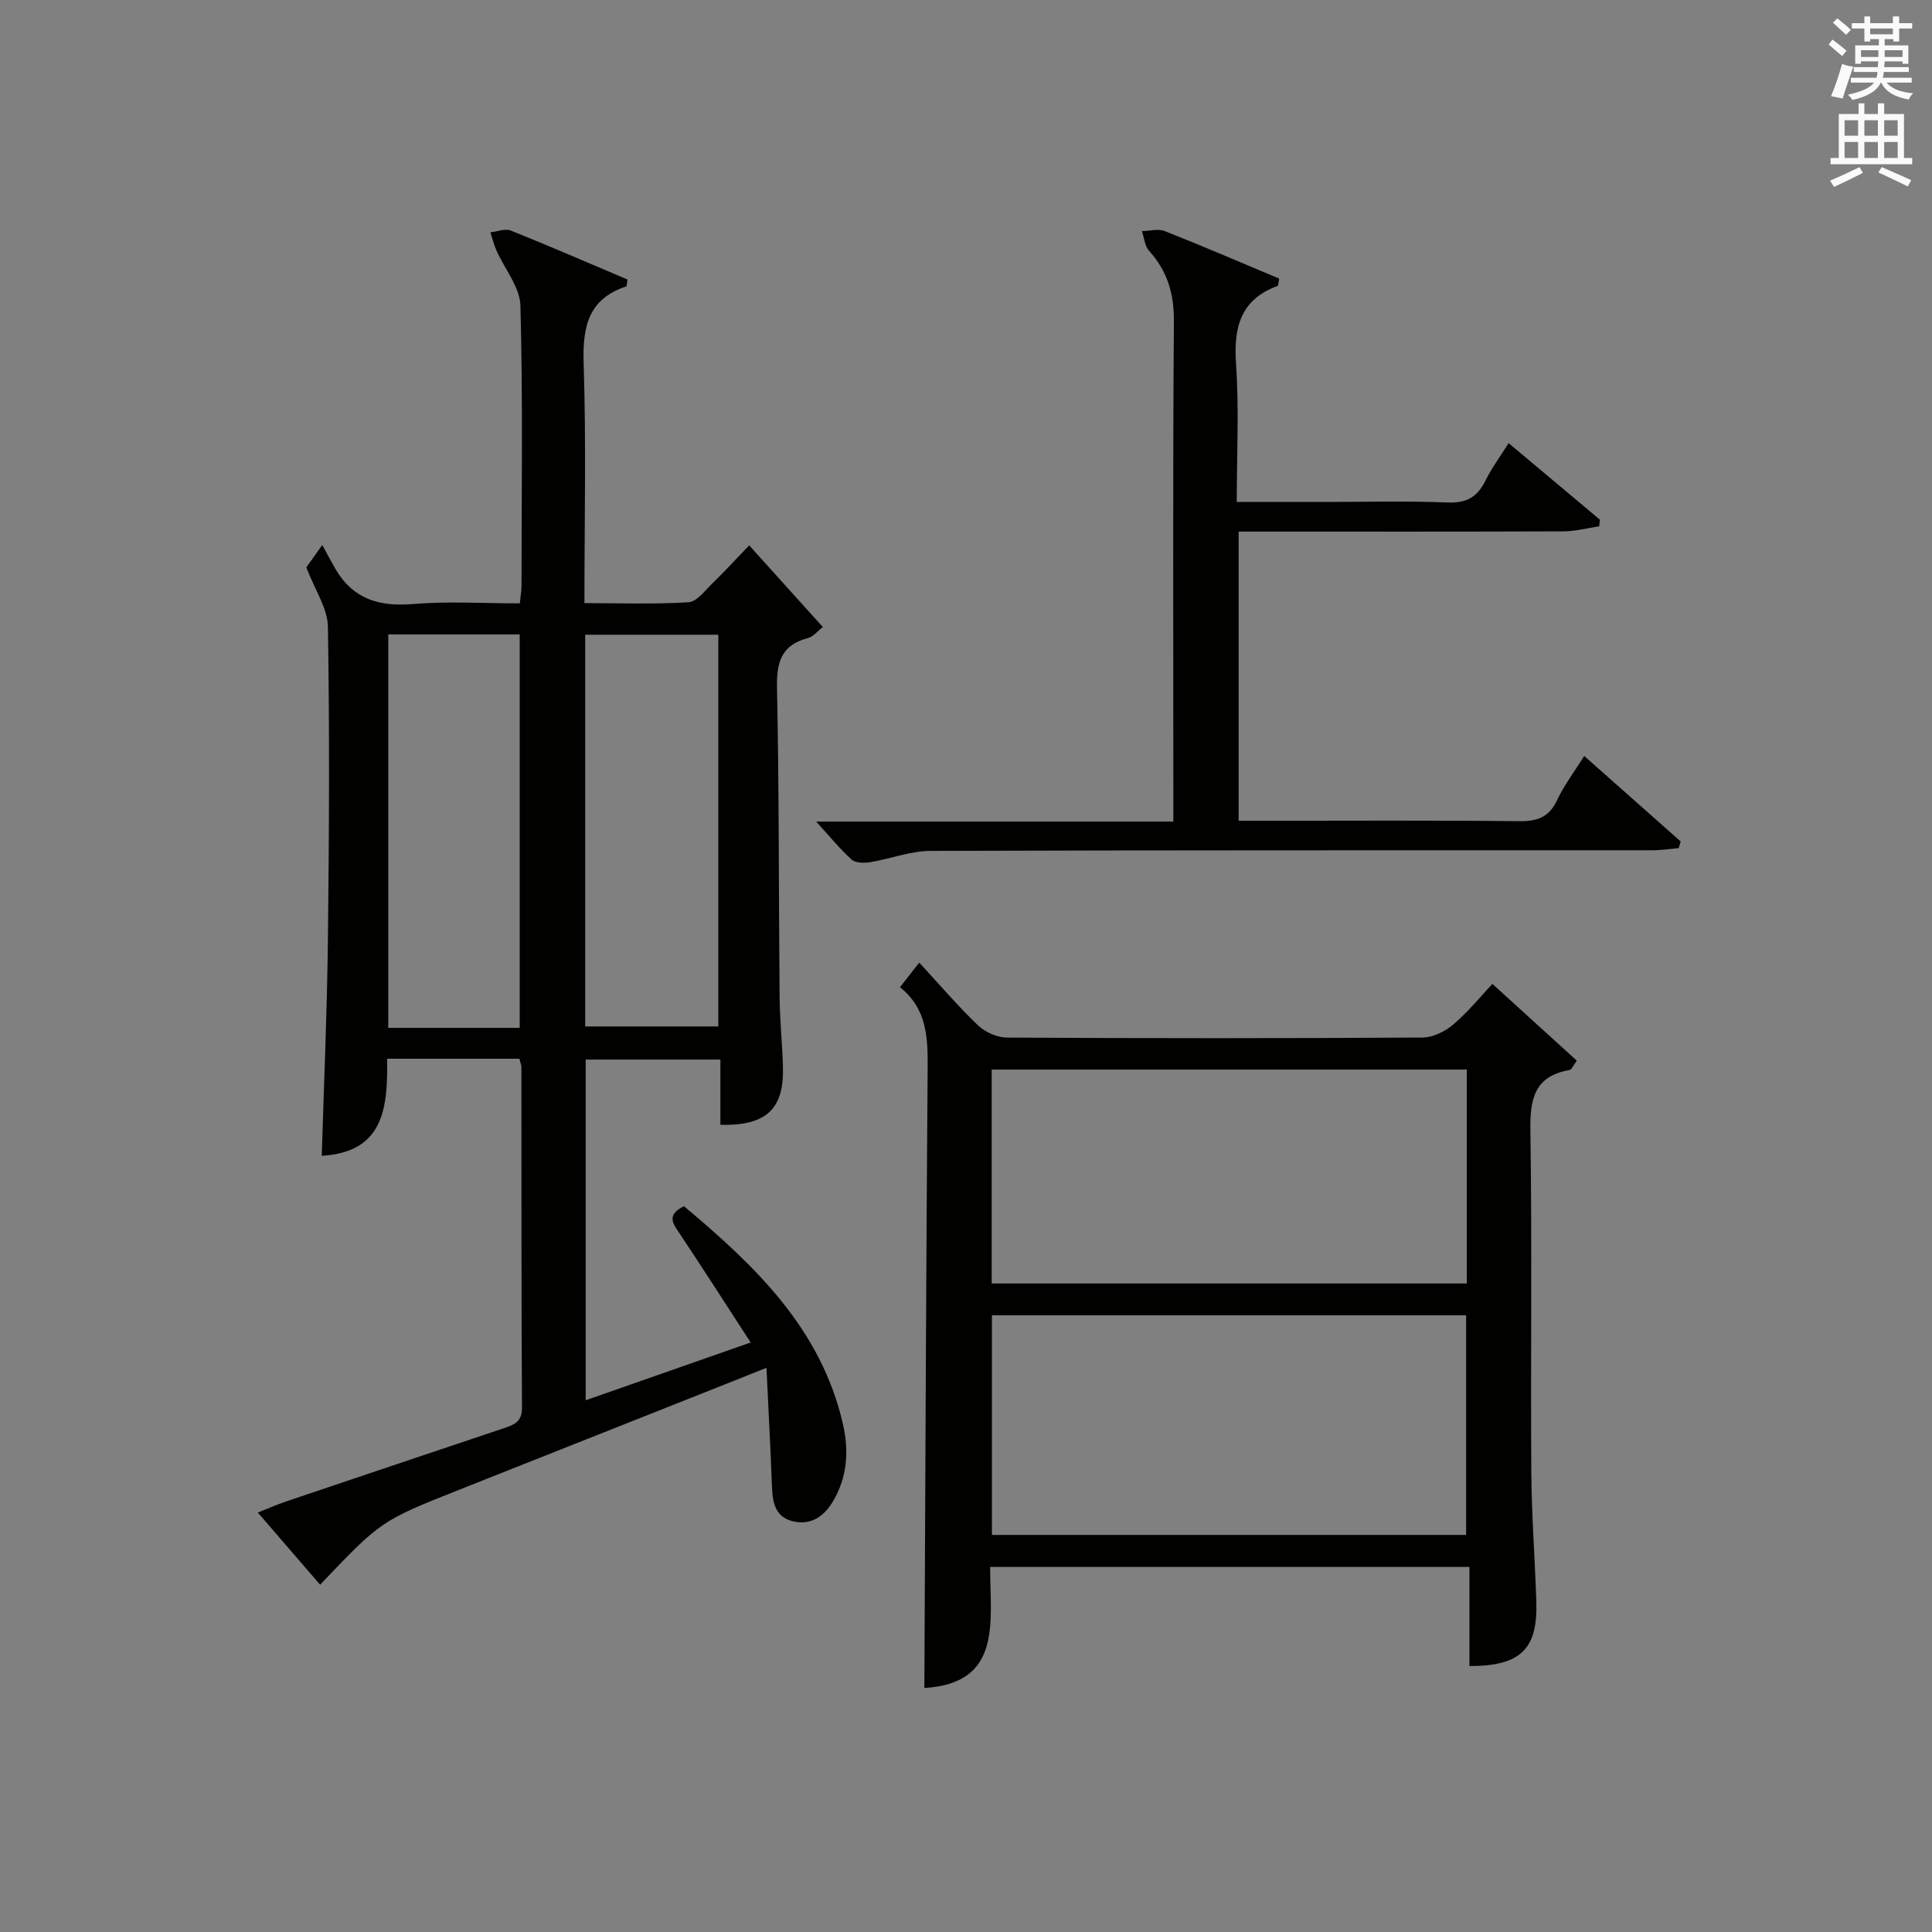
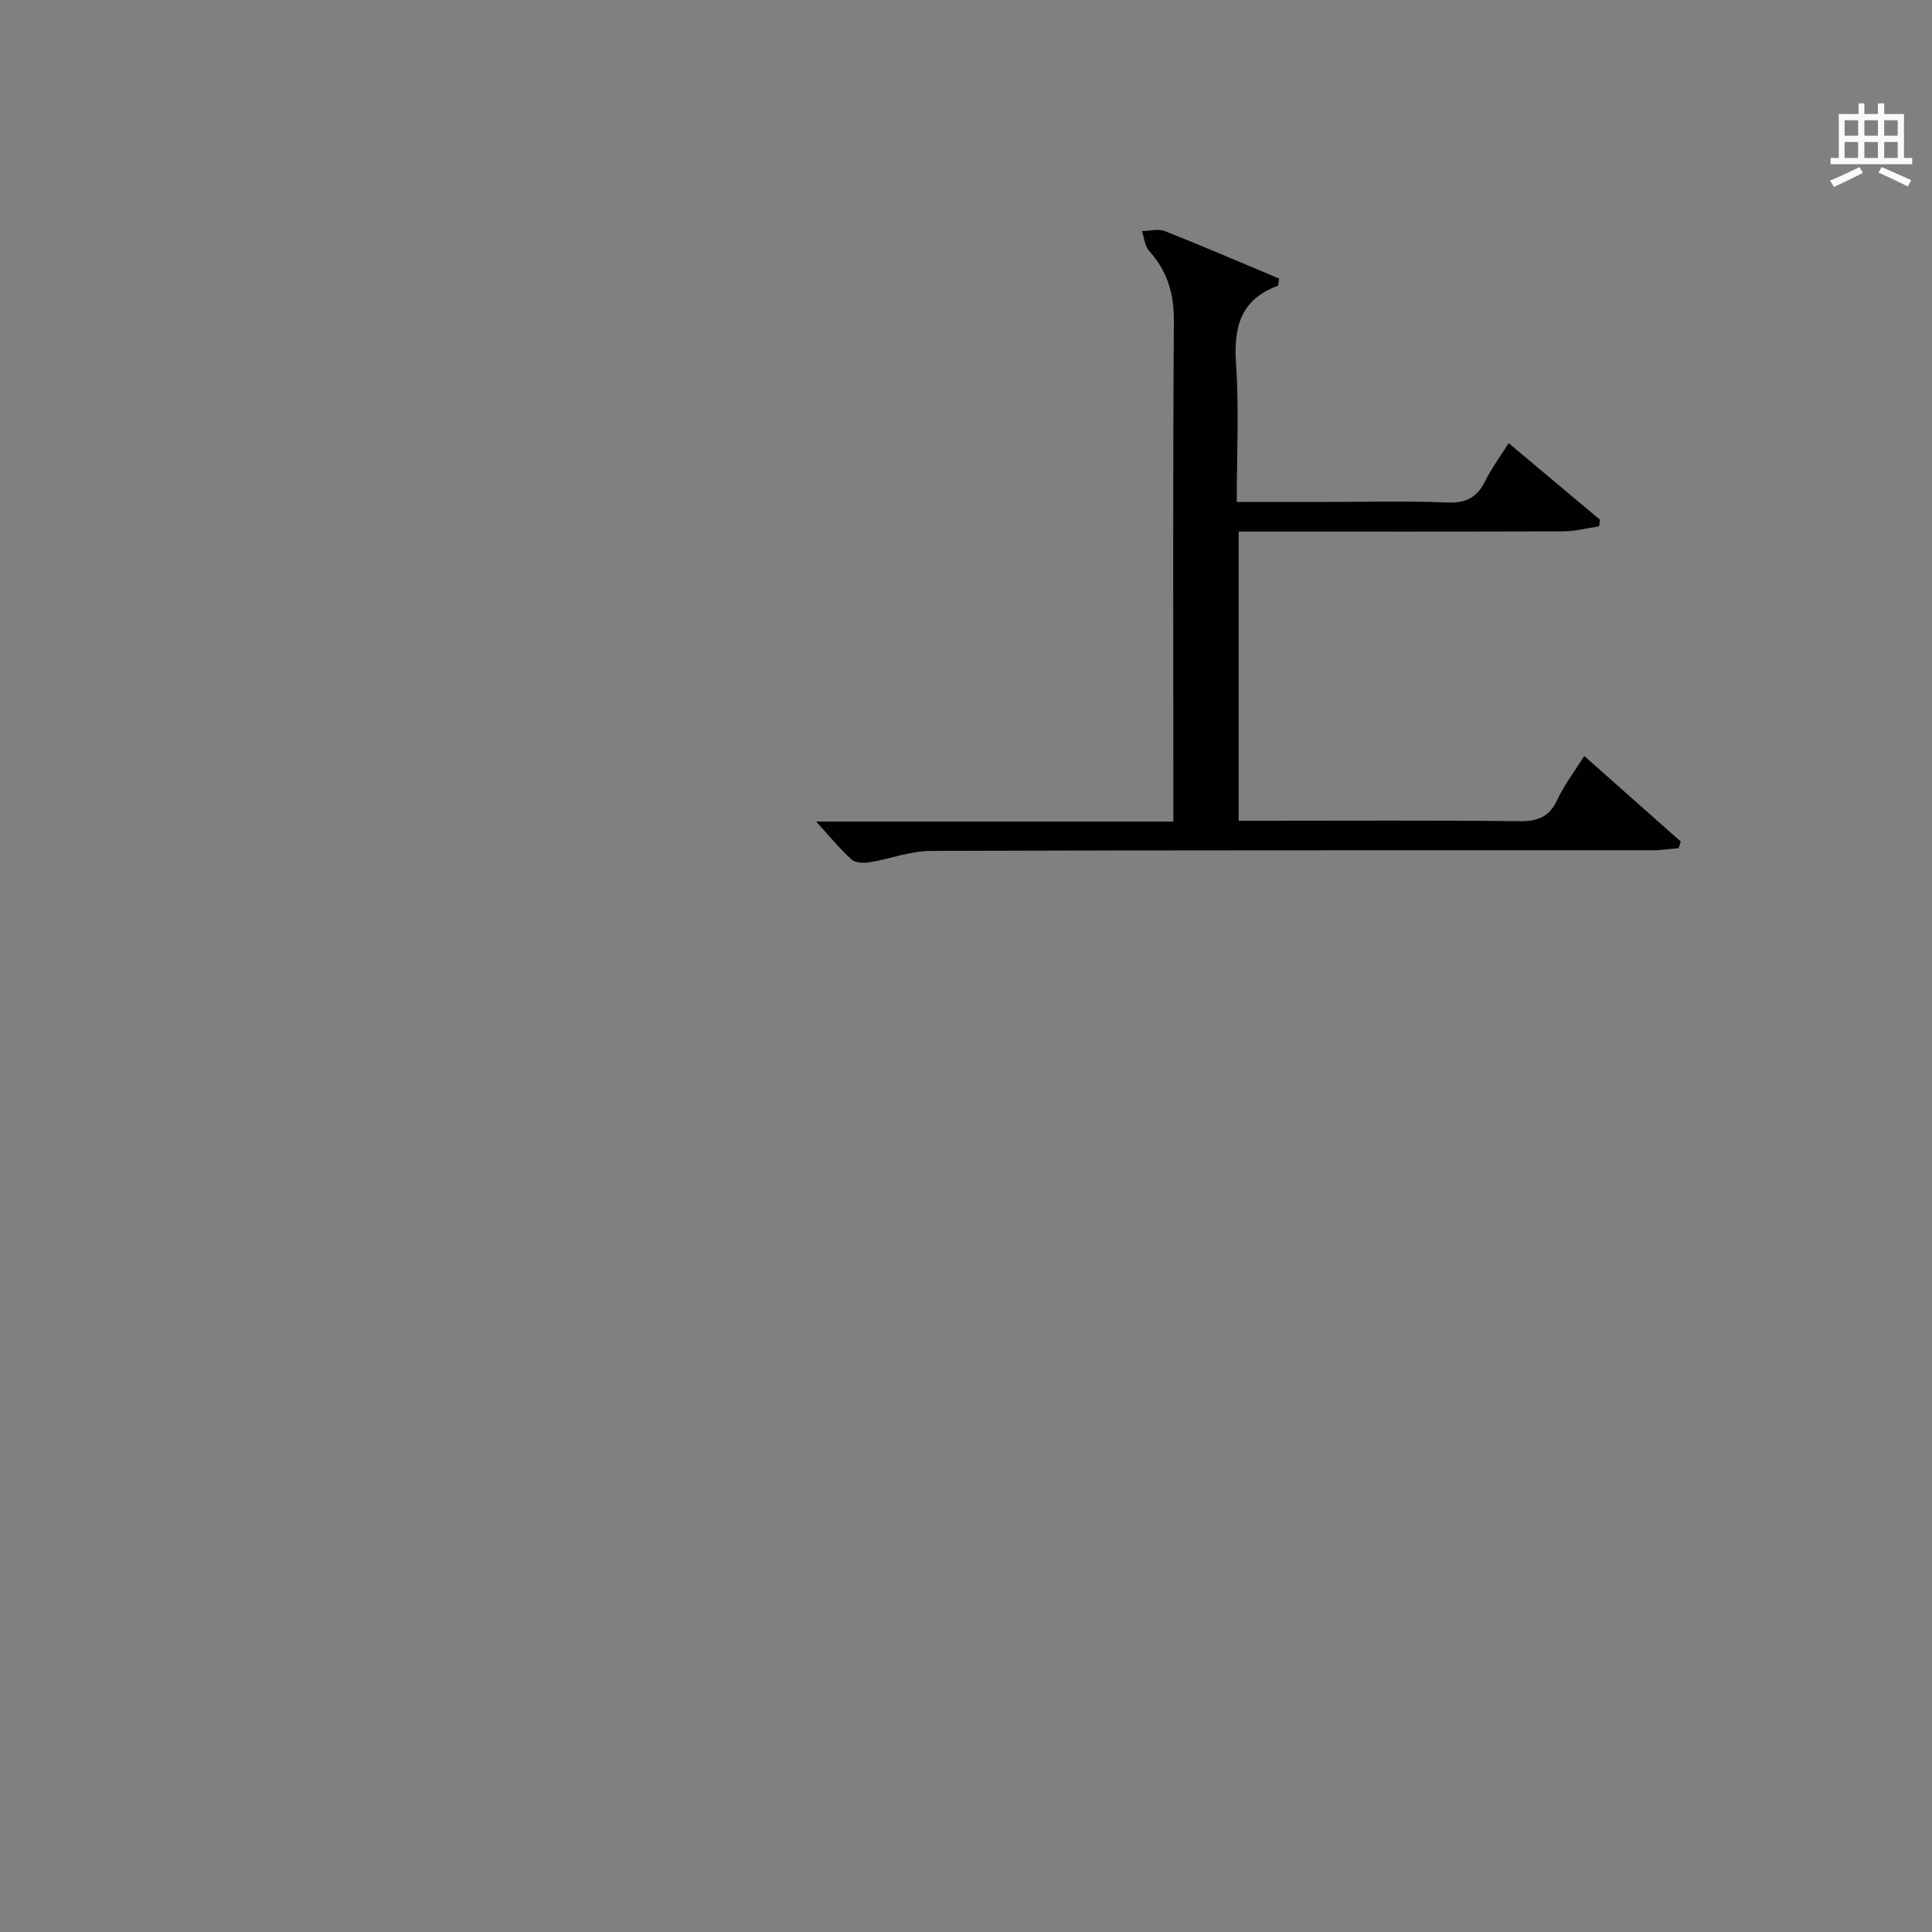
<svg xmlns="http://www.w3.org/2000/svg" version="1.1" id="漢-ZDIC-典" x="0px" y="0px" viewBox="0 0 400 400" style="enable-background:new 0 0 400 400;" xml:space="preserve">
  <rect x="0" y="0" width="400" height="400" fill="#808080" stroke="none" />
  <style type="text/css">
	.st1{fill:#010100;}
	.st2{fill:#fafafb;}
</style>
  <g>
-     <path class="st1" d="M107.53,219.2c-9.15,0-17.95,0-27.37,0c0.07,9.67-0.35,19.31-13.54,20.1c0.44-14.88,1.1-29.73,1.27-44.6   c0.25-21.65,0.36-43.32,0-64.97c-0.06-3.79-2.67-7.53-4.47-12.26c0.19-0.26,1.11-1.55,3.3-4.63c1.16,2.1,1.93,3.58,2.77,5.02   c3.62,6.16,9,7.78,15.95,7.2c7.25-0.61,14.59-0.14,22.18-0.14c0.14-1.44,0.35-2.55,0.35-3.66c0.02-19.33,0.29-38.66-0.22-57.97   c-0.1-3.85-3.28-7.61-4.97-11.45c-0.53-1.2-0.84-2.49-1.25-3.74c1.42-0.15,3.06-0.83,4.24-0.36c8.14,3.26,16.18,6.76,24.14,10.13   c-0.14,0.84-0.12,1.38-0.26,1.43c-7.92,2.62-9.06,8.43-8.81,16c0.53,16.29,0.16,32.61,0.16,49.57c7.38,0,14.5,0.26,21.56-0.18   c1.71-0.11,3.39-2.4,4.9-3.87c2.5-2.43,4.86-5.01,7.65-7.91c5.17,5.73,10,11.09,15.25,16.91c-1.14,0.88-1.99,2-3.06,2.28   c-5.56,1.43-6.55,5.02-6.43,10.37c0.44,21.31,0.34,42.64,0.54,63.96c0.04,4.82,0.55,9.62,0.69,14.44   c0.25,8.74-3.42,12.23-12.95,12.02c0-4.38,0-8.79,0-13.52c-9.54,0-18.59,0-27.89,0c0,23.44,0,46.71,0,70.54   c11.21-3.93,22.23-7.78,34.16-11.96c-5.1-7.85-9.81-15.2-14.65-22.47c-1.39-2.08-2.93-3.9,0.83-5.75   c14.65,12.28,28.42,25.33,32.94,45.19c1.25,5.51,0.88,10.93-2.08,15.92c-1.86,3.14-4.6,5.03-8.32,4.12   c-3.82-0.92-4.21-4.16-4.33-7.49c-0.28-7.71-0.7-15.41-1.12-24.28c-4.43,1.77-7.28,2.91-10.13,4.04   c-17.76,7.04-35.51,14.08-53.27,21.12c-16.43,6.52-16.43,6.52-29.01,19.75c-4.13-4.78-8.24-9.54-12.9-14.94   c2.2-0.87,3.9-1.63,5.65-2.23c15.09-5.1,30.2-10.17,45.3-15.24c2.09-0.7,3.76-1.27,3.74-4.25c-0.15-23.49-0.09-46.98-0.12-70.47   C107.96,220.54,107.75,220.08,107.53,219.2z M107.6,212.81c0-27.47,0-54.48,0-81.46c-9.32,0-18.24,0-27.21,0   c0,27.3,0,54.32,0,81.46C89.59,212.81,98.39,212.81,107.6,212.81z M121.16,212.52c9.18,0,18.34,0,27.56,0c0-27.17,0-54.07,0-81.11   c-9.32,0-18.36,0-27.56,0C121.16,158.54,121.16,185.32,121.16,212.52z" />
-     <path class="st1" d="M191.38,349.48c0.21-42.76,0.35-85.53,0.68-128.29c0.05-6.34-0.12-12.34-5.73-16.79c1.26-1.61,2.24-2.87,3.99-5.11   c4.22,4.58,7.99,9.01,12.18,13.01c1.48,1.42,3.97,2.51,6,2.52c28.66,0.16,57.32,0.17,85.98-0.01c2.17-0.01,4.71-1.25,6.41-2.7   c3.13-2.67,5.76-5.93,8.09-8.41c6.18,5.62,11.77,10.71,17.48,15.9c-0.74,0.98-1.06,1.86-1.51,1.94c-7.35,1.28-8.2,6.08-8.1,12.62   c0.36,23.49,0.04,46.99,0.19,70.48c0.06,8.98,0.74,17.95,1.04,26.92c0.32,9.87-3.23,13.38-13.85,13.38c0-6.7,0-13.43,0-20.52   c-33.22,0-65.93,0-99.23,0C204.95,335.5,207.71,348.52,191.38,349.48z M303.55,317.79c0-15.15,0-30.28,0-45.47   c-32.87,0-65.45,0-98.18,0c0,15.28,0,30.3,0,45.47C238.19,317.79,270.65,317.79,303.55,317.79z M303.68,265.73   c0-15.13,0-29.71,0-44.29c-33.02,0-65.72,0-98.36,0c0,14.96,0,29.53,0,44.29C238.22,265.73,270.8,265.73,303.68,265.73z" />
    <path class="st1" d="M328,156.52c6.93,6.14,13.45,11.92,19.97,17.7c-0.14,0.46-0.27,0.92-0.41,1.38c-1.82,0.15-3.63,0.44-5.45,0.44   c-49.81,0.02-99.63-0.04-149.44,0.13c-4.17,0.01-8.33,1.65-12.53,2.34c-1.23,0.2-3,0.18-3.8-0.53c-2.42-2.17-4.48-4.73-7.36-7.88   c25.05,0,49.1,0,73.95,0c0-2.35,0-4.27,0-6.18c0-32.49-0.12-64.97,0.11-97.46c0.04-5.73-1.38-10.36-5.15-14.55   c-0.89-0.99-1-2.69-1.47-4.06c1.59-0.03,3.38-0.54,4.75,0c7.99,3.16,15.87,6.56,23.67,9.83c-0.18,0.93-0.16,1.45-0.3,1.5   c-7.73,2.84-9.16,8.6-8.63,16.2c0.64,9.25,0.15,18.59,0.15,28.55c5.99,0,11.59,0,17.19,0c8.83,0,17.67-0.25,26.48,0.11   c3.94,0.16,6.16-1.17,7.82-4.54c1.31-2.64,3.09-5.04,4.8-7.75c6.51,5.46,12.7,10.66,18.9,15.85c-0.05,0.46-0.11,0.91-0.16,1.37   c-2.45,0.36-4.9,1.03-7.35,1.04c-20.49,0.08-40.98,0.05-61.47,0.05c-1.81,0-3.63,0-5.82,0c0,19.87,0,39.44,0,59.87   c1.58,0,3.32,0,5.06,0c17.66,0,35.32-0.11,52.98,0.09c3.77,0.04,6.22-0.78,7.89-4.36C323.83,162.56,325.95,159.79,328,156.52z" />
-     <path class="st2" d="M378.6,9.2l0.8-1c0.9,0.7,1.9,1.4,2.9,2.3l-0.9,1.1C380.3,10.7,379.4,9.9,378.6,9.2z M379.1,19.9   c0.9-2.1,1.6-4.3,2.3-6.7c0.4,0.2,0.8,0.4,2.3,0.6c-0.7,2.1-1.5,4.3-2.2,6.6L379.1,19.9z M379.5,4.7l0.9-0.9c1,0.8,2,1.6,2.8,2.4   l-1,1C381.2,6.3,380.3,5.4,379.5,4.7z M392,3.4h1.2v1.4h2.7v1.1h-2.7v2.7H392V8.1h-1.8v1.3h4.9v3.8h-1.2v-0.5h-3.7   c0,0.4-0.1,0.9-0.1,1.2h5.1v1H390c0,0.5-0.1,0.9-0.2,1.2h6v1h-5.2c1.1,1.3,2.9,2,5.5,2.2c-0.4,0.4-0.7,0.8-0.9,1.3   c-2.9-0.5-4.8-1.6-5.7-3.5h-0.1c-0.8,1.7-2.7,2.9-5.9,3.6c-0.2-0.4-0.6-0.8-0.9-1.1c2.8-0.6,4.6-1.4,5.4-2.5h-4.8v-1h5.3   c0.1-0.3,0.2-0.7,0.2-1.2h-4.9v-1h5c0-0.4,0-0.8,0.1-1.2h-3.6v0.5h-1.2V9.4h4.9V8.1h-1.8v0.5H386V5.9h-2.6V4.8h2.6V3.4h1.2v1.4h4.7   V3.4z M385.3,11.8h3.6c0-0.4,0-0.9,0-1.4h-3.6V11.8z M387.2,7.1h4.7V5.9h-4.7V7.1z M393.9,10.4h-3.7c0,0.5,0,1,0,1.4h3.7V10.4z" />
    <path class="st2" d="M384.7,21.4h1.3v2.2h2.8v-2.2h1.3v2.2h4.1v9.1h1.7V34h-16.9v-1.3h1.7v-9.1h4.1V21.4z M385,34.6l0.7,1.2   c-1.8,0.9-3.8,1.9-6,2.9c-0.2-0.4-0.5-0.8-0.8-1.3C381.3,36.4,383.3,35.4,385,34.6z M381.9,28.1h2.8v-3.2h-2.8V28.1z M381.9,32.7   h2.8v-3.3h-2.8V32.7z M386,28.1h2.8v-3.2H386V28.1z M386,32.7h2.8v-3.3H386V32.7z M389.6,34.6c2.1,0.9,4.1,1.8,6.1,2.7l-0.7,1.3   c-2.2-1.1-4.2-2-6.1-2.9L389.6,34.6z M392.9,24.9h-2.8v3.2h2.8V24.9z M390.1,32.7h2.8v-3.3h-2.8V32.7z" />
  </g>
</svg>